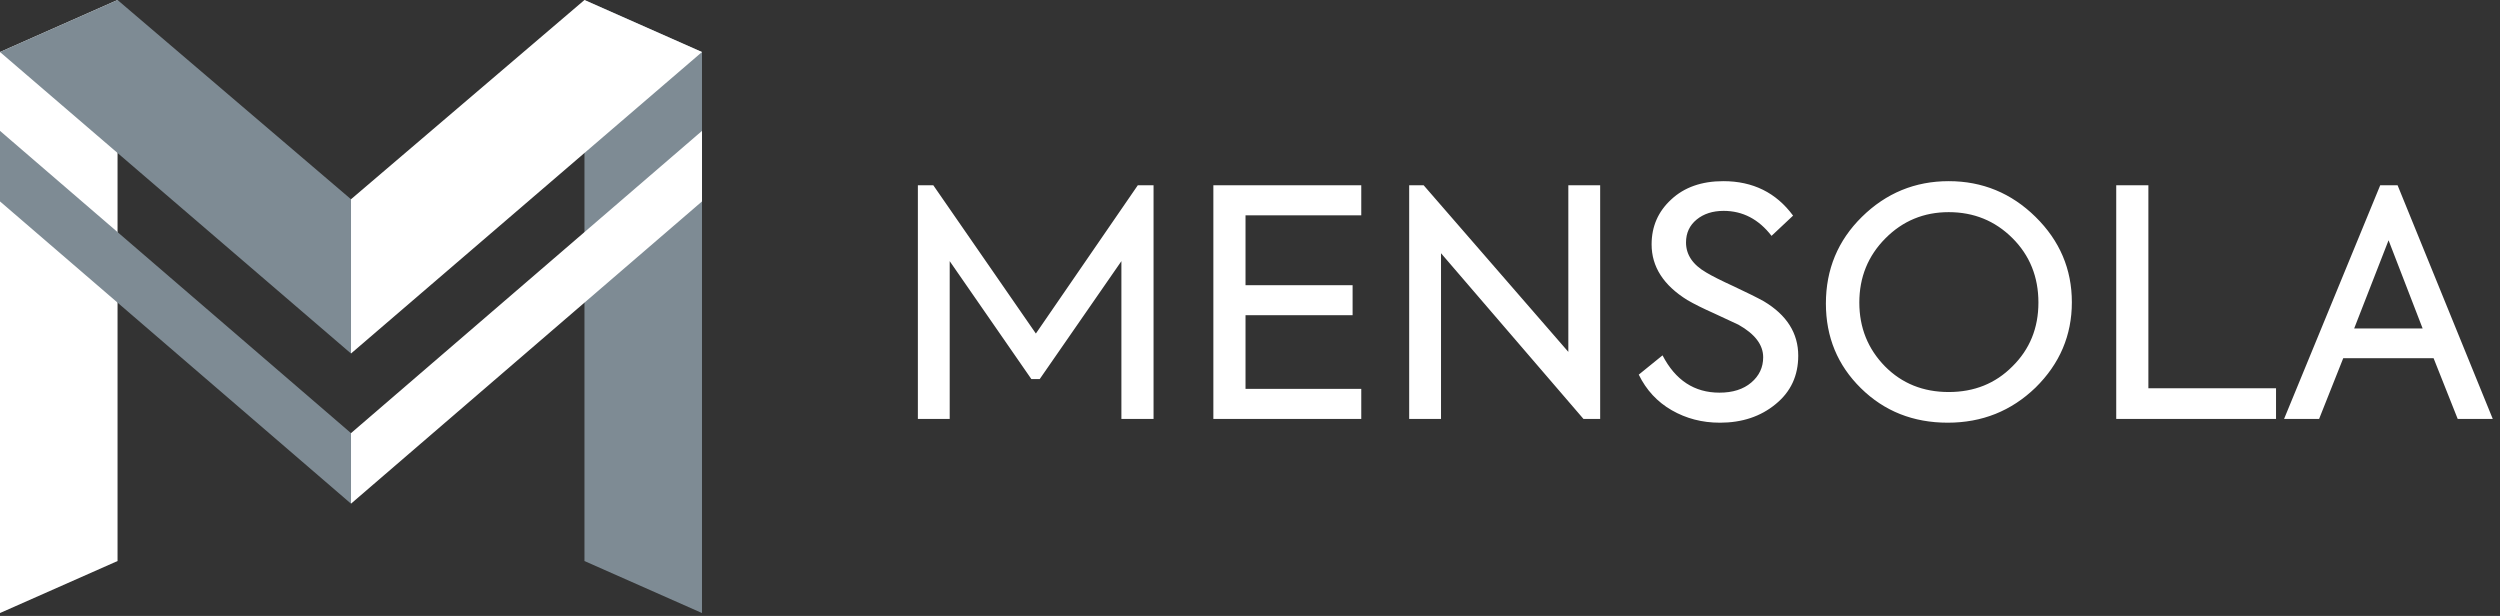
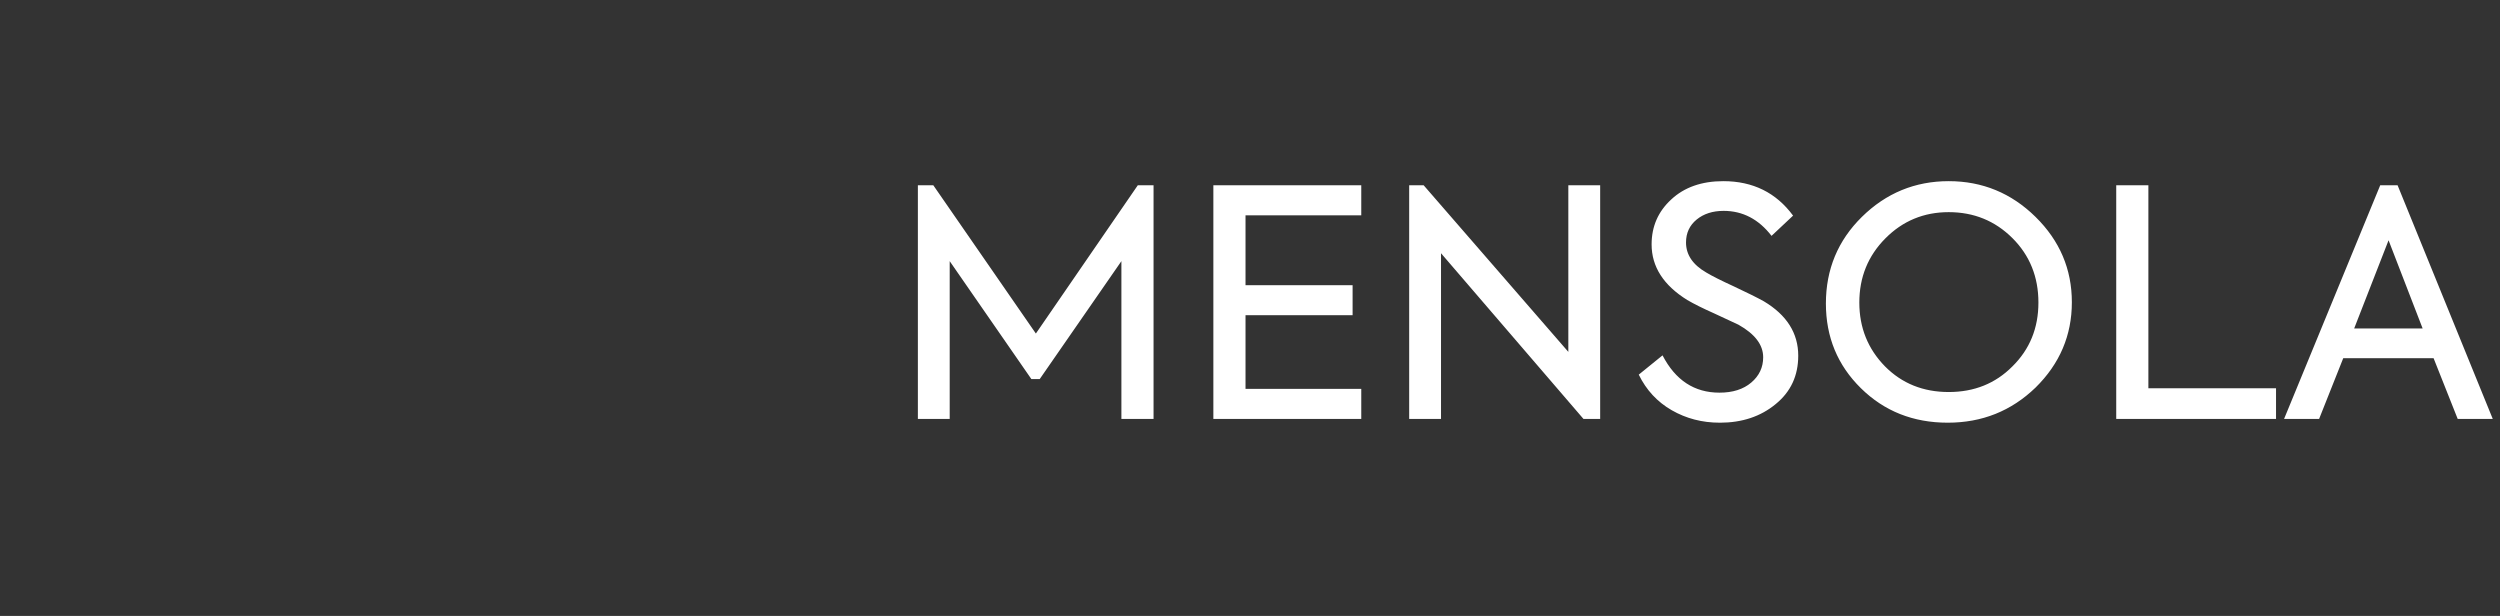
<svg xmlns="http://www.w3.org/2000/svg" width="207" height="51" viewBox="0 0 207 51" fill="none">
  <rect x="0" y="0" width="207" height="51" fill="#333333" stroke="none" />
-   <path fill-rule="evenodd" clip-rule="evenodd" d="M0 50.759L9.733 46.453V0L0 4.307V50.759Z" fill="white" />
-   <path fill-rule="evenodd" clip-rule="evenodd" d="M58.125 50.759L48.393 46.453V3.8147e-06L58.125 4.307V50.759Z" fill="#7E8B94" />
-   <path fill-rule="evenodd" clip-rule="evenodd" d="M29.063 35.864L0.001 10.837H0V16.678H0.001L29.063 41.704V35.864ZM29.063 16.498L9.733 0L0 4.307L29.063 29.271V16.498V16.498Z" fill="#7E8B94" />
-   <path fill-rule="evenodd" clip-rule="evenodd" d="M29.063 35.864L58.125 10.838H58.126V16.678H58.125L29.063 41.704V35.864Z" fill="white" />
-   <path fill-rule="evenodd" clip-rule="evenodd" d="M29.063 16.498L48.393 3.8147e-06L58.126 4.307L29.063 29.271V16.498Z" fill="white" />
  <path d="M78.636 34.685H76V15.34H77.278L85.77 27.617L94.21 15.34H95.514V34.685H92.852V21.623L86.089 31.387H85.397L78.635 21.623V34.685H78.636ZM112.713 34.685H100.466V15.34H112.713V17.827H103.129V23.612H111.995V26.1H103.129V32.199H112.713V34.686V34.685ZM129.858 29.136V15.34H132.494V34.685H131.11L119.316 20.968V34.685H116.68V15.34H117.878L129.858 29.136ZM142.397 34.999C140.942 34.999 139.616 34.655 138.417 33.965C137.219 33.276 136.31 32.294 135.689 31.02L137.658 29.423C138.723 31.482 140.294 32.512 142.37 32.512C143.471 32.512 144.35 32.233 145.006 31.674C145.663 31.116 145.991 30.418 145.991 29.58C145.991 28.55 145.308 27.652 143.941 26.884C143.692 26.762 143.018 26.448 141.917 25.942C141.012 25.54 140.276 25.174 139.708 24.842C137.738 23.621 136.753 22.085 136.753 20.235C136.753 18.752 137.294 17.513 138.376 16.518C139.459 15.506 140.897 15 142.69 15C145.139 15 147.065 15.951 148.467 17.854L146.684 19.529C145.618 18.15 144.296 17.46 142.717 17.46C141.812 17.46 141.066 17.701 140.481 18.18C139.895 18.66 139.602 19.293 139.602 20.078C139.602 21.09 140.161 21.919 141.28 22.565C141.741 22.844 142.504 23.228 143.57 23.717C144.687 24.241 145.513 24.651 146.045 24.947C147.944 26.082 148.894 27.582 148.894 29.45C148.894 31.108 148.273 32.443 147.03 33.455C145.788 34.485 144.244 35 142.398 35L142.397 34.999ZM151.184 25.131C151.184 22.304 152.177 19.913 154.165 17.958C156.171 15.986 158.567 15 161.354 15C164.14 15 166.536 15.986 168.541 17.958C170.547 19.93 171.55 22.286 171.55 25.026C171.55 27.766 170.547 30.122 168.541 32.094C166.536 34.031 164.113 34.999 161.273 34.999C158.416 34.999 156.019 34.048 154.085 32.146C152.15 30.244 151.184 27.905 151.184 25.131ZM168.781 25.052C168.781 22.923 168.062 21.143 166.625 19.712C165.187 18.281 163.43 17.566 161.354 17.566C159.295 17.566 157.546 18.29 156.109 19.738C154.671 21.187 153.952 22.958 153.952 25.052C153.952 27.129 154.662 28.891 156.082 30.34C157.484 31.753 159.241 32.46 161.354 32.46C163.466 32.46 165.223 31.753 166.625 30.34C168.062 28.926 168.781 27.164 168.781 25.052ZM188.455 34.685H175.224V15.34H177.886V32.146H188.455V34.686V34.685ZM206.399 34.685H203.497L201.501 29.659H194.02L192.023 34.685H189.122L197.082 15.34H198.52L206.4 34.685H206.399ZM200.595 27.199L197.773 19.895L194.924 27.199H200.595Z" fill="white" />
</svg>